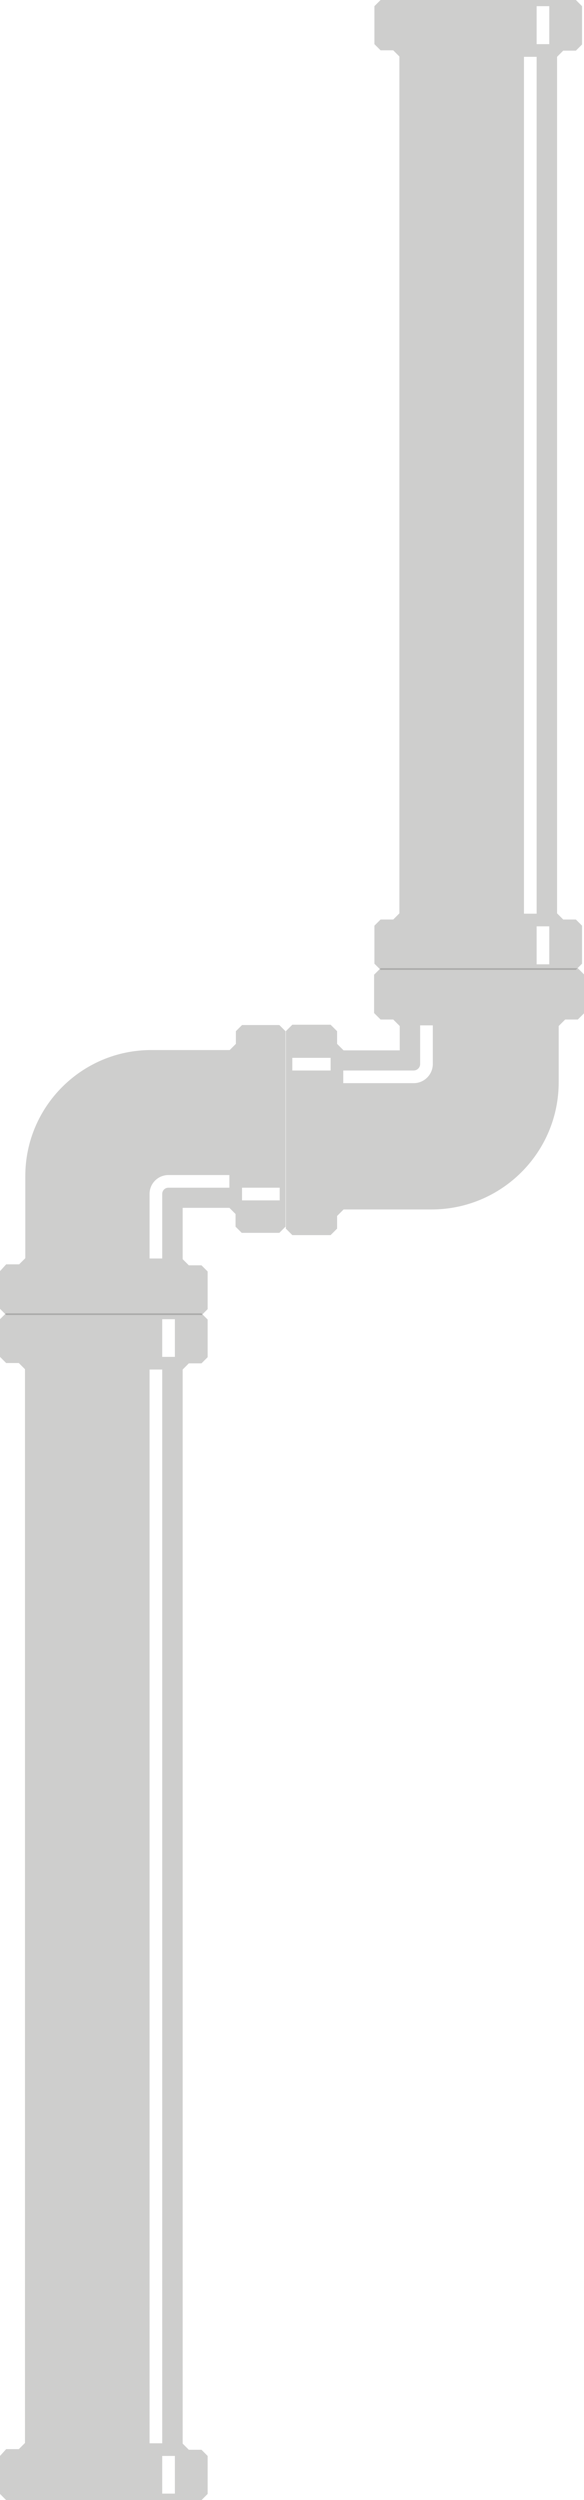
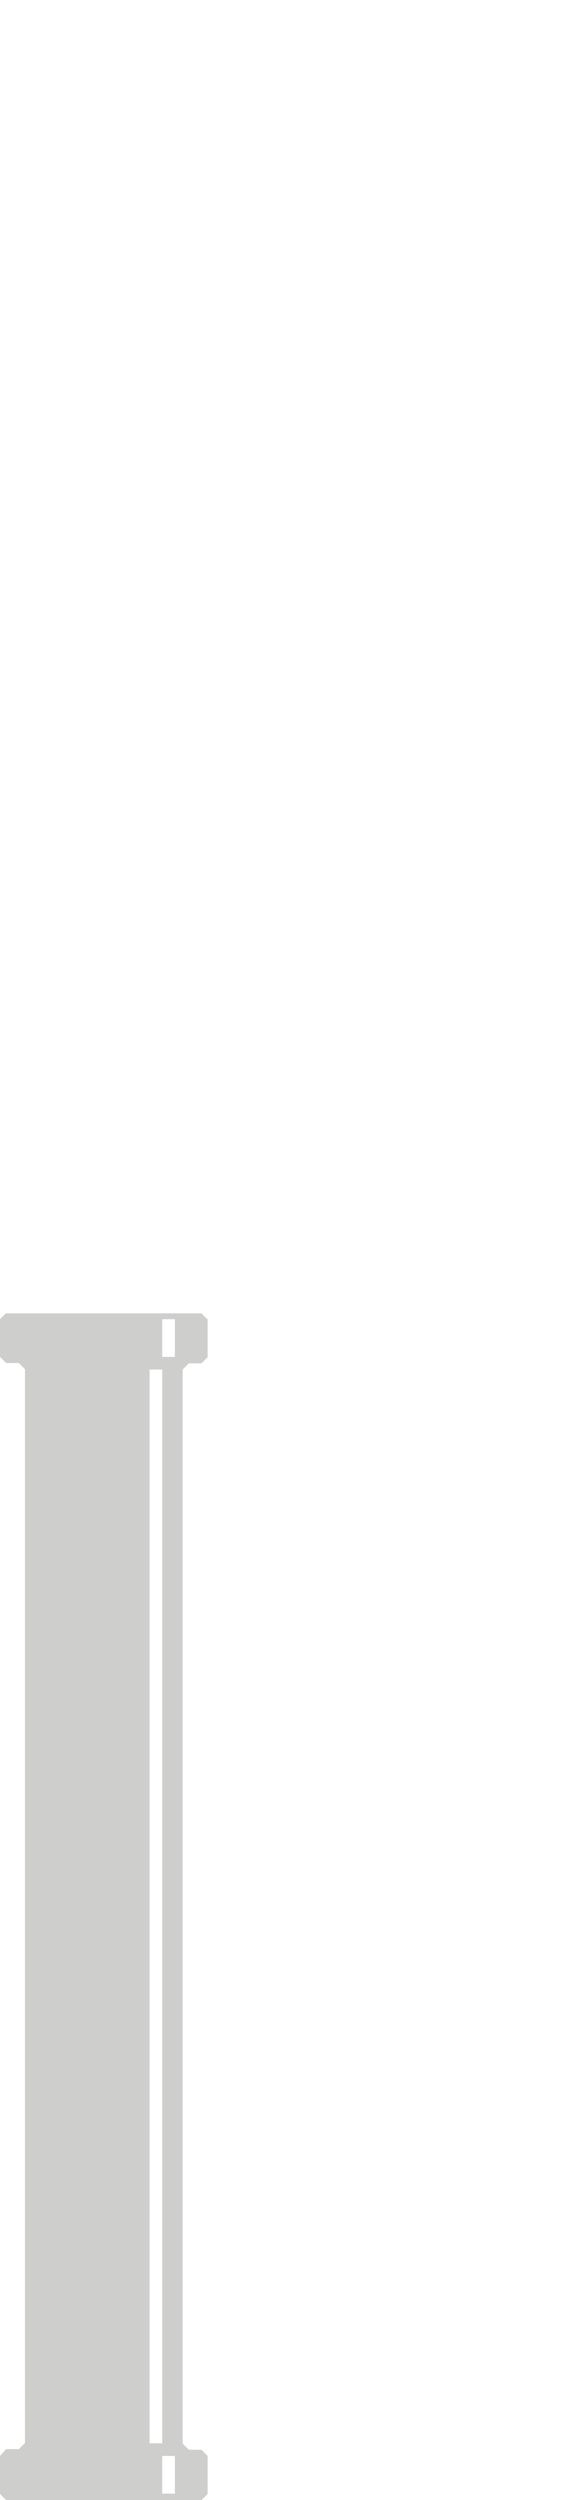
<svg xmlns="http://www.w3.org/2000/svg" xmlns:xlink="http://www.w3.org/1999/xlink" version="1.1" id="Ebene_1" x="0px" y="0px" viewBox="0 0 180 770" style="enable-background:new 0 0 180 770;" xml:space="preserve">
  <style type="text/css">
	.st0{opacity:0.27;fill:#4A4A49;}
	.st1{opacity:0.27;clip-path:url(#SVGID_2_);fill:#4A4A49;}
	.st2{opacity:0.27;clip-path:url(#SVGID_4_);fill:#4A4A49;}
</style>
  <path class="st0" d="M50,756.4h3.9V768H50V756.4z M46.1,421.8H50v330.7h-3.9V421.8z M50,406.3h3.9v11.6H50V406.3z M1.9,404.4  L0,406.3v11.6l1.9,1.9h3.9l1.9,1.9v330.7l-1.9,1.9H1.9L0,756.4v11.7l1.9,1.9h60.2l1.9-1.9v-11.7l-1.9-1.9h-3.9l-1.9-1.9V421.8  l1.9-1.9h3.9L64,418v-11.6l-1.9-1.9H1.9V404.4z" />
-   <path class="st0" d="M165.4,285.3h3.9V297h-3.9V285.3z M161.5,17.5h3.9v263.9h-3.9V17.5z M165.4,1.9h3.9v11.7h-3.9V1.9z M117.3,0  l-1.9,1.9v11.7l1.9,1.9h3.9l1.9,1.9v263.9l-1.9,1.9h-3.9l-1.9,1.9v11.7l1.9,1.9h60.2l1.9-1.9v-11.7l-1.9-1.9h-3.9l-1.9-1.9V17.5  l1.9-1.9h3.9l1.9-1.9V1.9L177.5,0H117.3z" />
  <g>
    <g>
      <defs>
-         <rect id="SVGID_1_" y="0" width="180" height="770" />
-       </defs>
+         </defs>
      <clipPath id="SVGID_2_">
        <use xlink:href="#SVGID_1_" style="overflow:visible;" />
      </clipPath>
-       <path class="st1" d="M133.4,327.7c0,3.2-2.6,5.9-5.9,5.9h-21.7v-3.9h21.7c1.1,0,2-0.9,2-2v-11.9h3.9L133.4,327.7L133.4,327.7z     M101.9,329.7H90.1v-3.9h11.8V329.7z M117.3,298.2l-2,2V312l2,2h3.9l2,2v7.5h-17.3l-2-2v-3.9l-2-2H90.1l-2,2v60.8l2,2h11.8l2-2    v-3.9l2-2H133c21.6,0,39.2-17.5,39.2-39.2V316l2-2h3.9l2-2v-11.8l-2-2H117.3z" />
    </g>
    <g>
      <defs>
-         <rect id="SVGID_3_" y="0" width="180" height="770" />
-       </defs>
+         </defs>
      <clipPath id="SVGID_4_">
        <use xlink:href="#SVGID_3_" style="overflow:visible;" />
      </clipPath>
-       <path class="st2" d="M46.1,367.7c0-3.2,2.6-5.8,5.8-5.8h18.8v3.9H51.9c-1.1,0-1.9,0.9-1.9,1.9v19.9h-3.9V367.7z M74.6,365.8h11.6    v3.9H74.6V365.8z M62.1,405.1l1.9-1.9v-11.6l-1.9-1.9h-3.9l-1.9-1.9V372h14.4l1.9,1.9v3.9l1.9,1.9h11.6l1.9-1.9v-60.2l-1.9-1.9    H74.6l-1.9,1.9v3.9l-1.9,1.9H46.6c-21.4,0-38.8,17.4-38.8,38.8v25.3l-1.9,1.9h-4L0,391.5v11.6l1.9,1.9h60.2V405.1z" />
    </g>
  </g>
</svg>